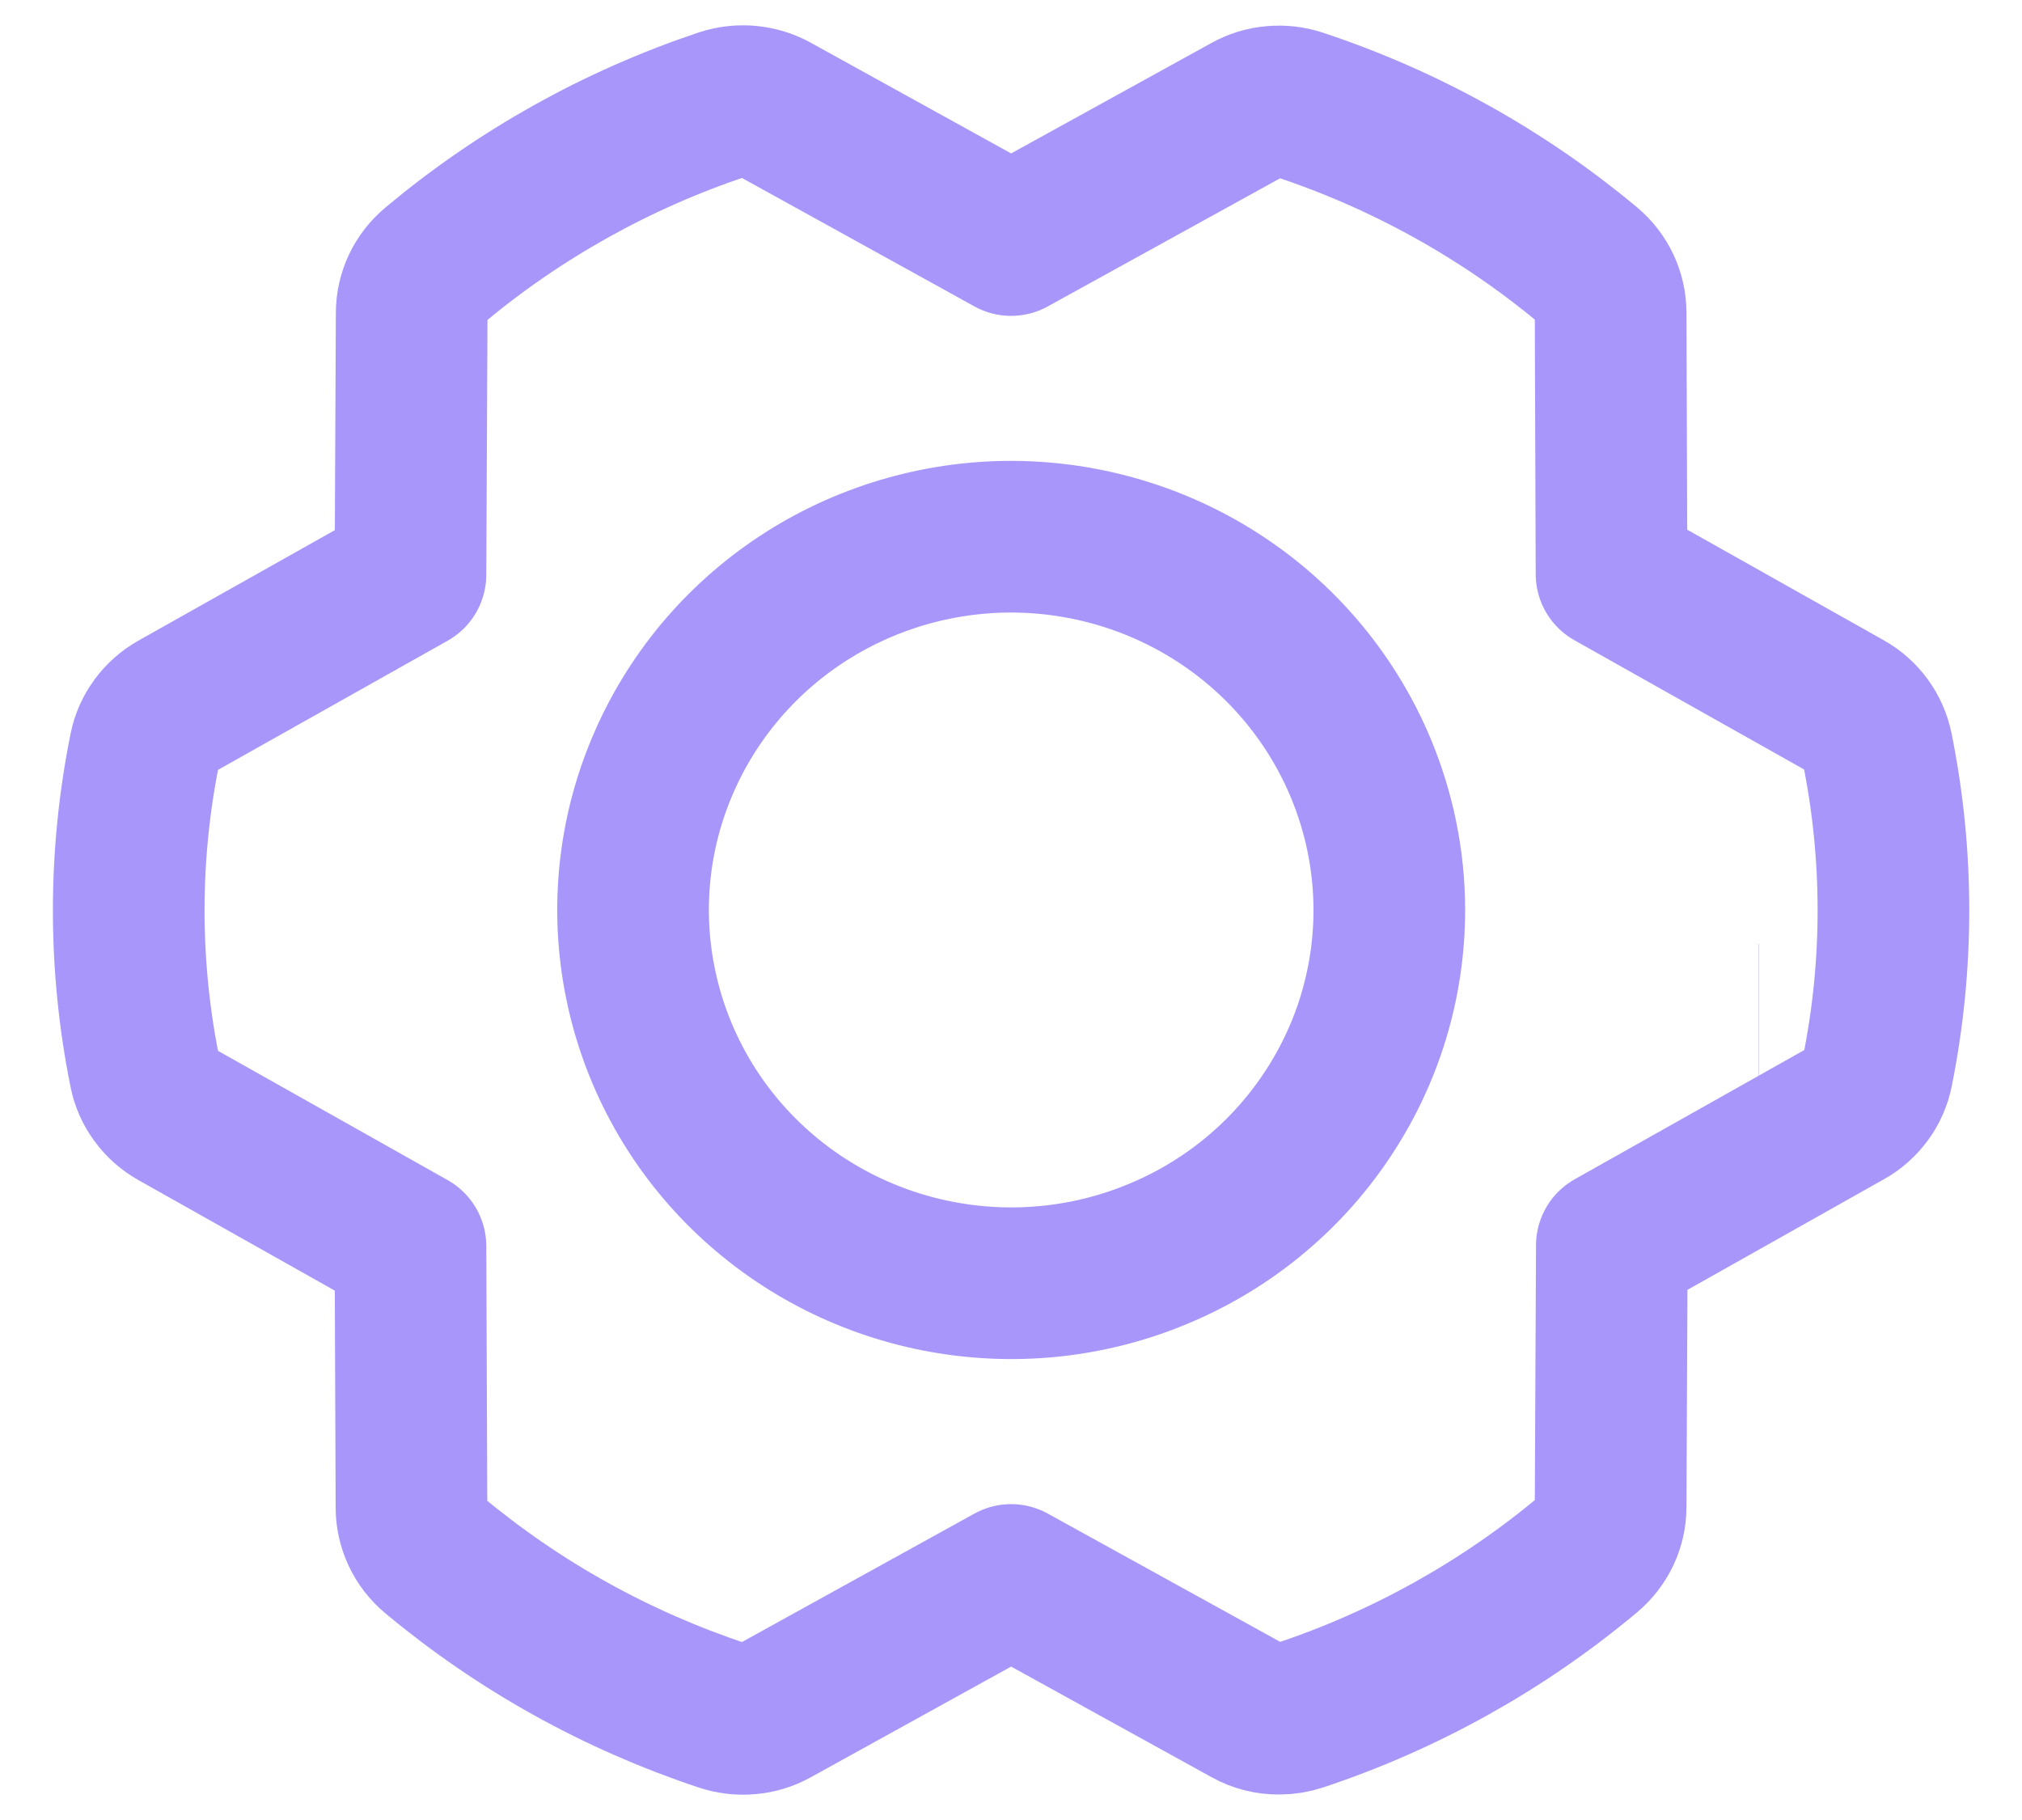
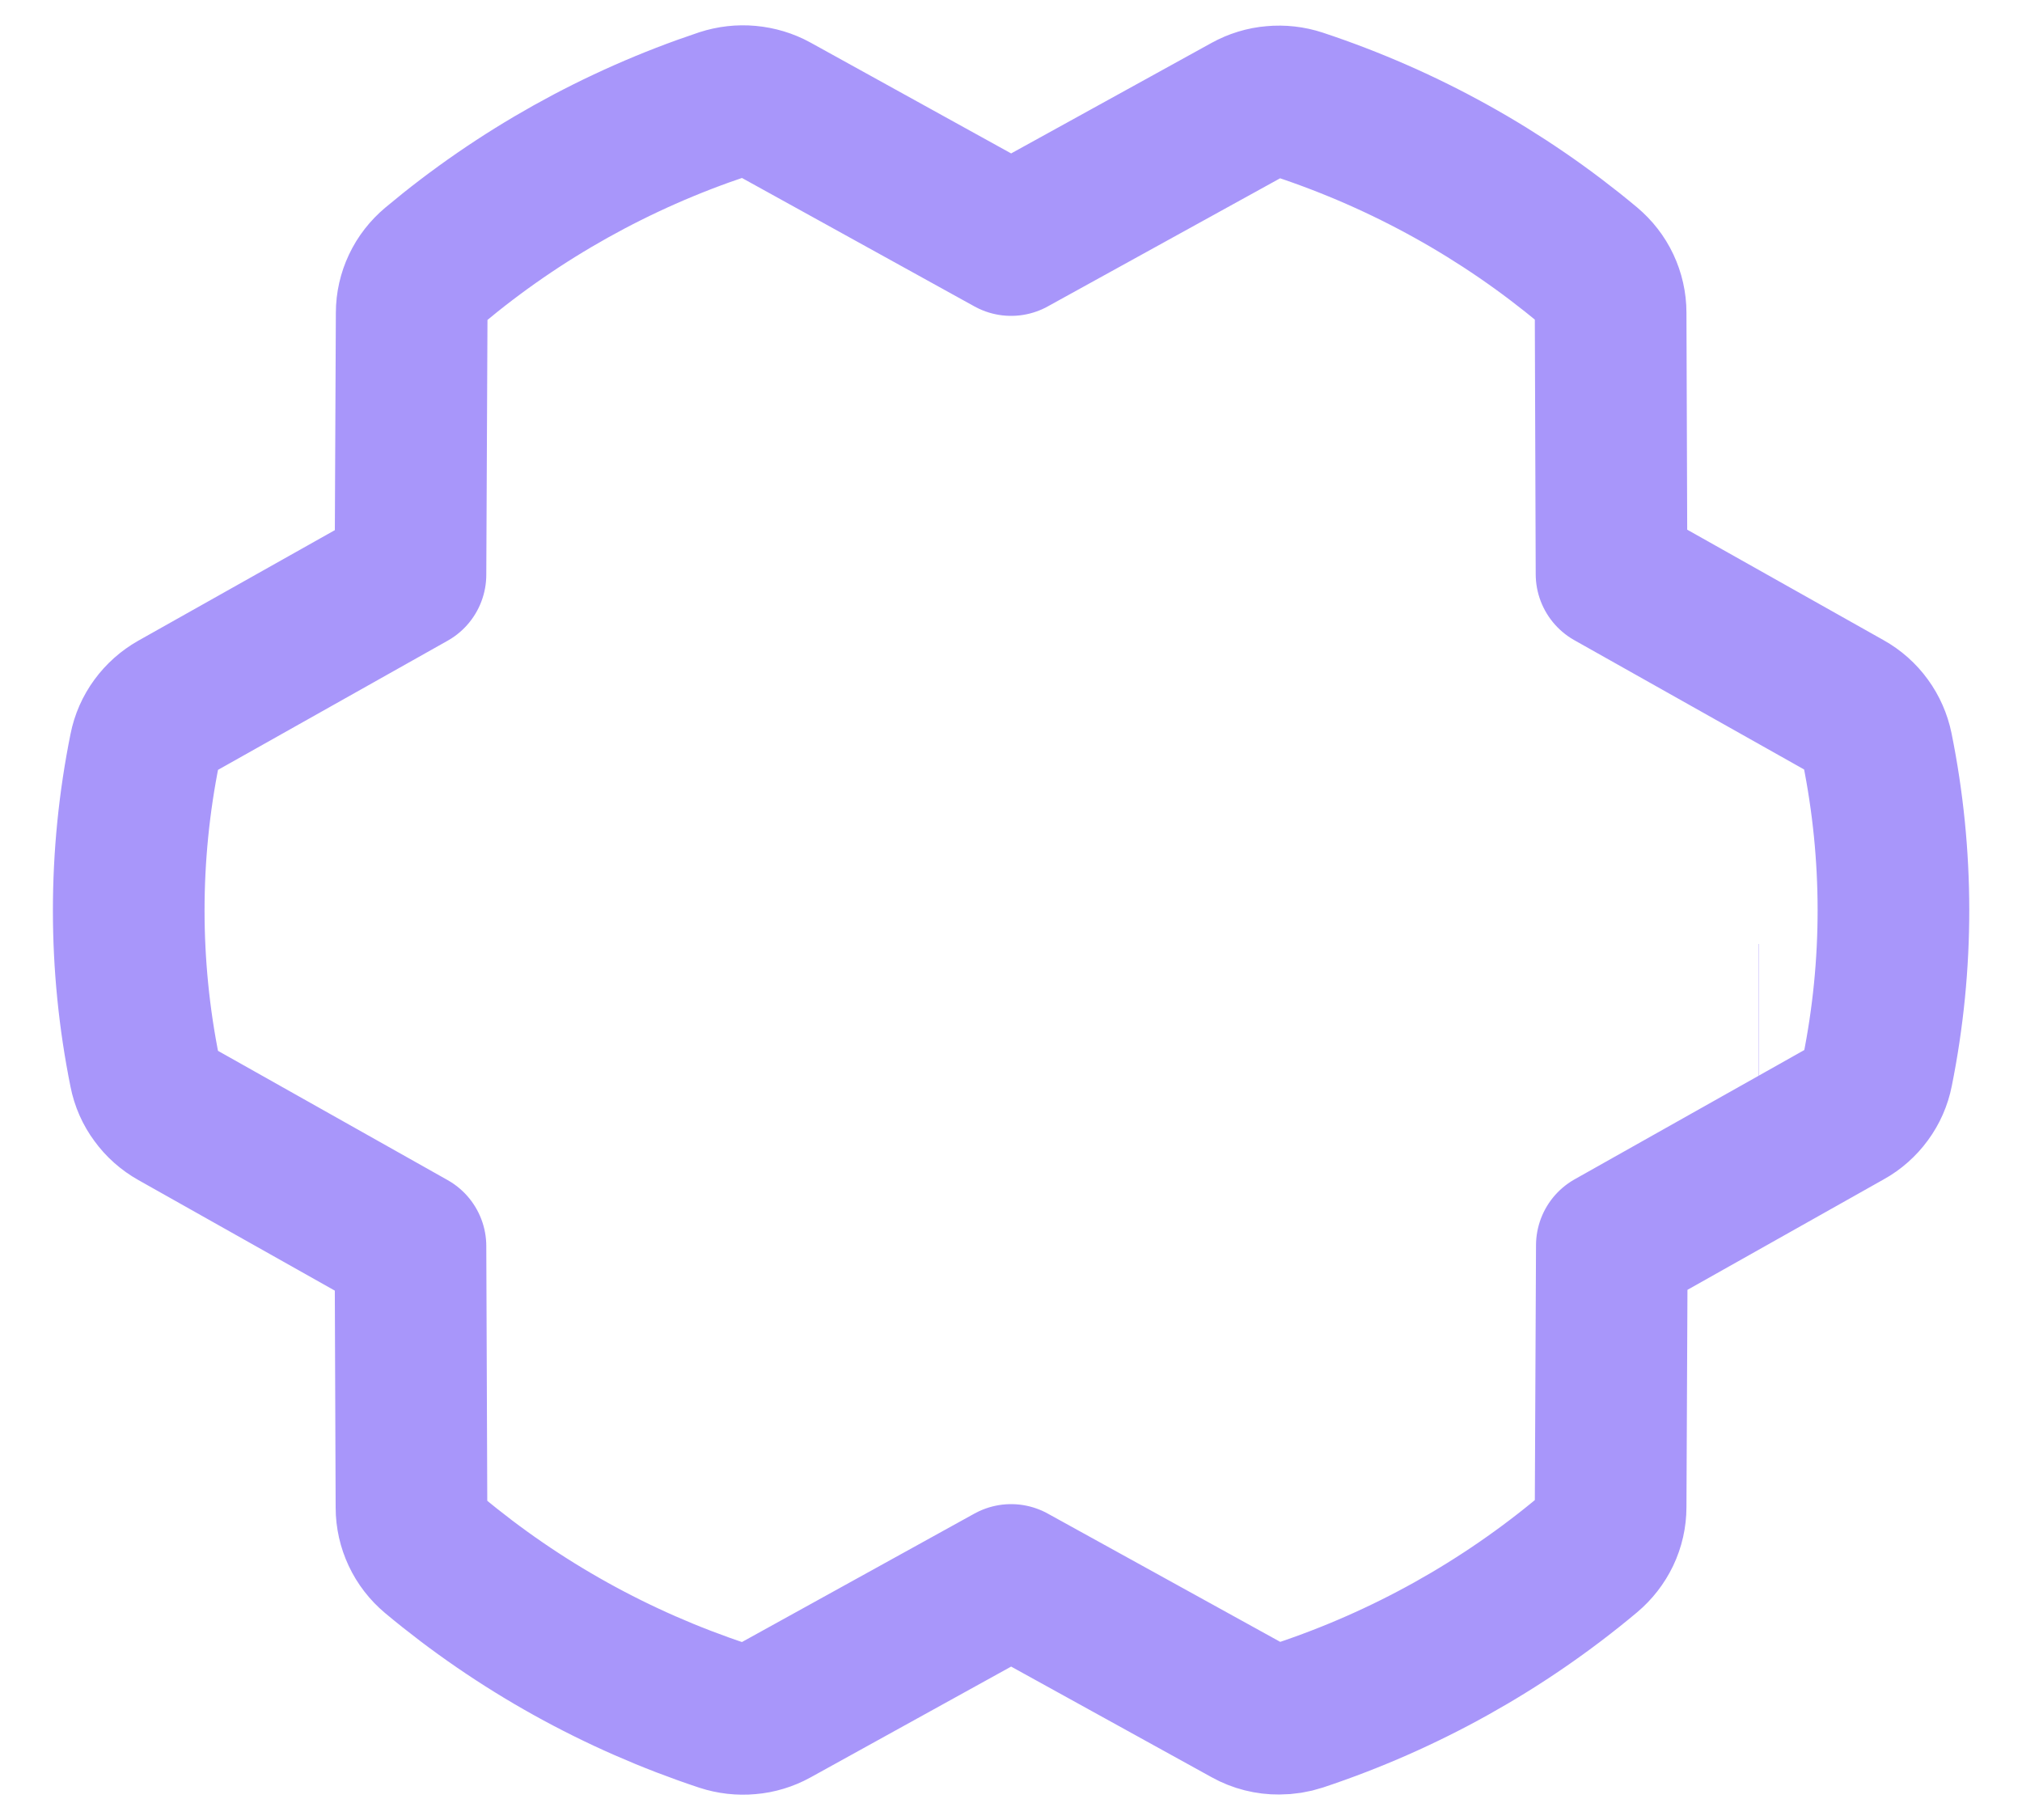
<svg xmlns="http://www.w3.org/2000/svg" width="20" height="18" viewBox="0 0 20 18" fill="none">
-   <path d="M7.924 5.93C8.539 5.525 9.262 5.308 10.002 5.308C10.993 5.309 11.944 5.698 12.645 6.39C13.346 7.083 13.741 8.021 13.742 9C13.742 9.73 13.523 10.444 13.111 11.051C12.701 11.658 12.117 12.131 11.433 12.41C10.75 12.69 9.998 12.763 9.272 12.62C8.547 12.478 7.88 12.126 7.357 11.61C6.834 11.094 6.478 10.436 6.334 9.72C6.189 9.004 6.263 8.261 6.547 7.587C6.83 6.912 7.309 6.336 7.924 5.93Z" stroke="#A896FA" stroke-width="1.5" />
  <path d="M17.399 10.086H17.396M18.568 7.401C18.55 7.314 18.514 7.232 18.462 7.161C18.41 7.089 18.342 7.029 18.265 6.986L15.94 5.678L15.931 3.093C15.931 3.004 15.911 2.916 15.873 2.835C15.835 2.754 15.779 2.683 15.71 2.625C14.867 1.921 13.896 1.382 12.849 1.035C12.767 1.008 12.679 0.998 12.593 1.006C12.506 1.013 12.422 1.039 12.346 1.081L10.001 2.374L7.655 1.078C7.579 1.036 7.494 1.011 7.407 1.003C7.321 0.995 7.233 1.005 7.15 1.032C6.104 1.381 5.134 1.923 4.293 2.628C4.224 2.686 4.168 2.757 4.13 2.838C4.092 2.918 4.072 3.006 4.072 3.095L4.06 5.683L1.736 6.99C1.658 7.034 1.591 7.094 1.539 7.165C1.486 7.237 1.45 7.319 1.433 7.406C1.22 8.461 1.22 9.547 1.433 10.602C1.45 10.689 1.486 10.771 1.539 10.842C1.591 10.914 1.658 10.973 1.736 11.017L4.06 12.325L4.07 14.91C4.07 14.999 4.09 15.087 4.128 15.168C4.166 15.249 4.221 15.32 4.29 15.378C5.133 16.082 6.104 16.621 7.151 16.968C7.234 16.995 7.321 17.005 7.408 16.997C7.494 16.99 7.579 16.964 7.655 16.922L10.001 15.626L12.348 16.921C12.441 16.973 12.546 16.999 12.652 16.998C12.72 16.998 12.788 16.987 12.852 16.966C13.899 16.618 14.868 16.077 15.71 15.372C15.779 15.314 15.834 15.243 15.873 15.162C15.911 15.082 15.931 14.994 15.931 14.905L15.943 12.317L18.267 11.009C18.345 10.966 18.412 10.906 18.464 10.835C18.517 10.763 18.553 10.681 18.57 10.594C18.782 9.54 18.781 8.455 18.568 7.401Z" stroke="#A896FA" stroke-width="1.5" stroke-linejoin="round" />
</svg>